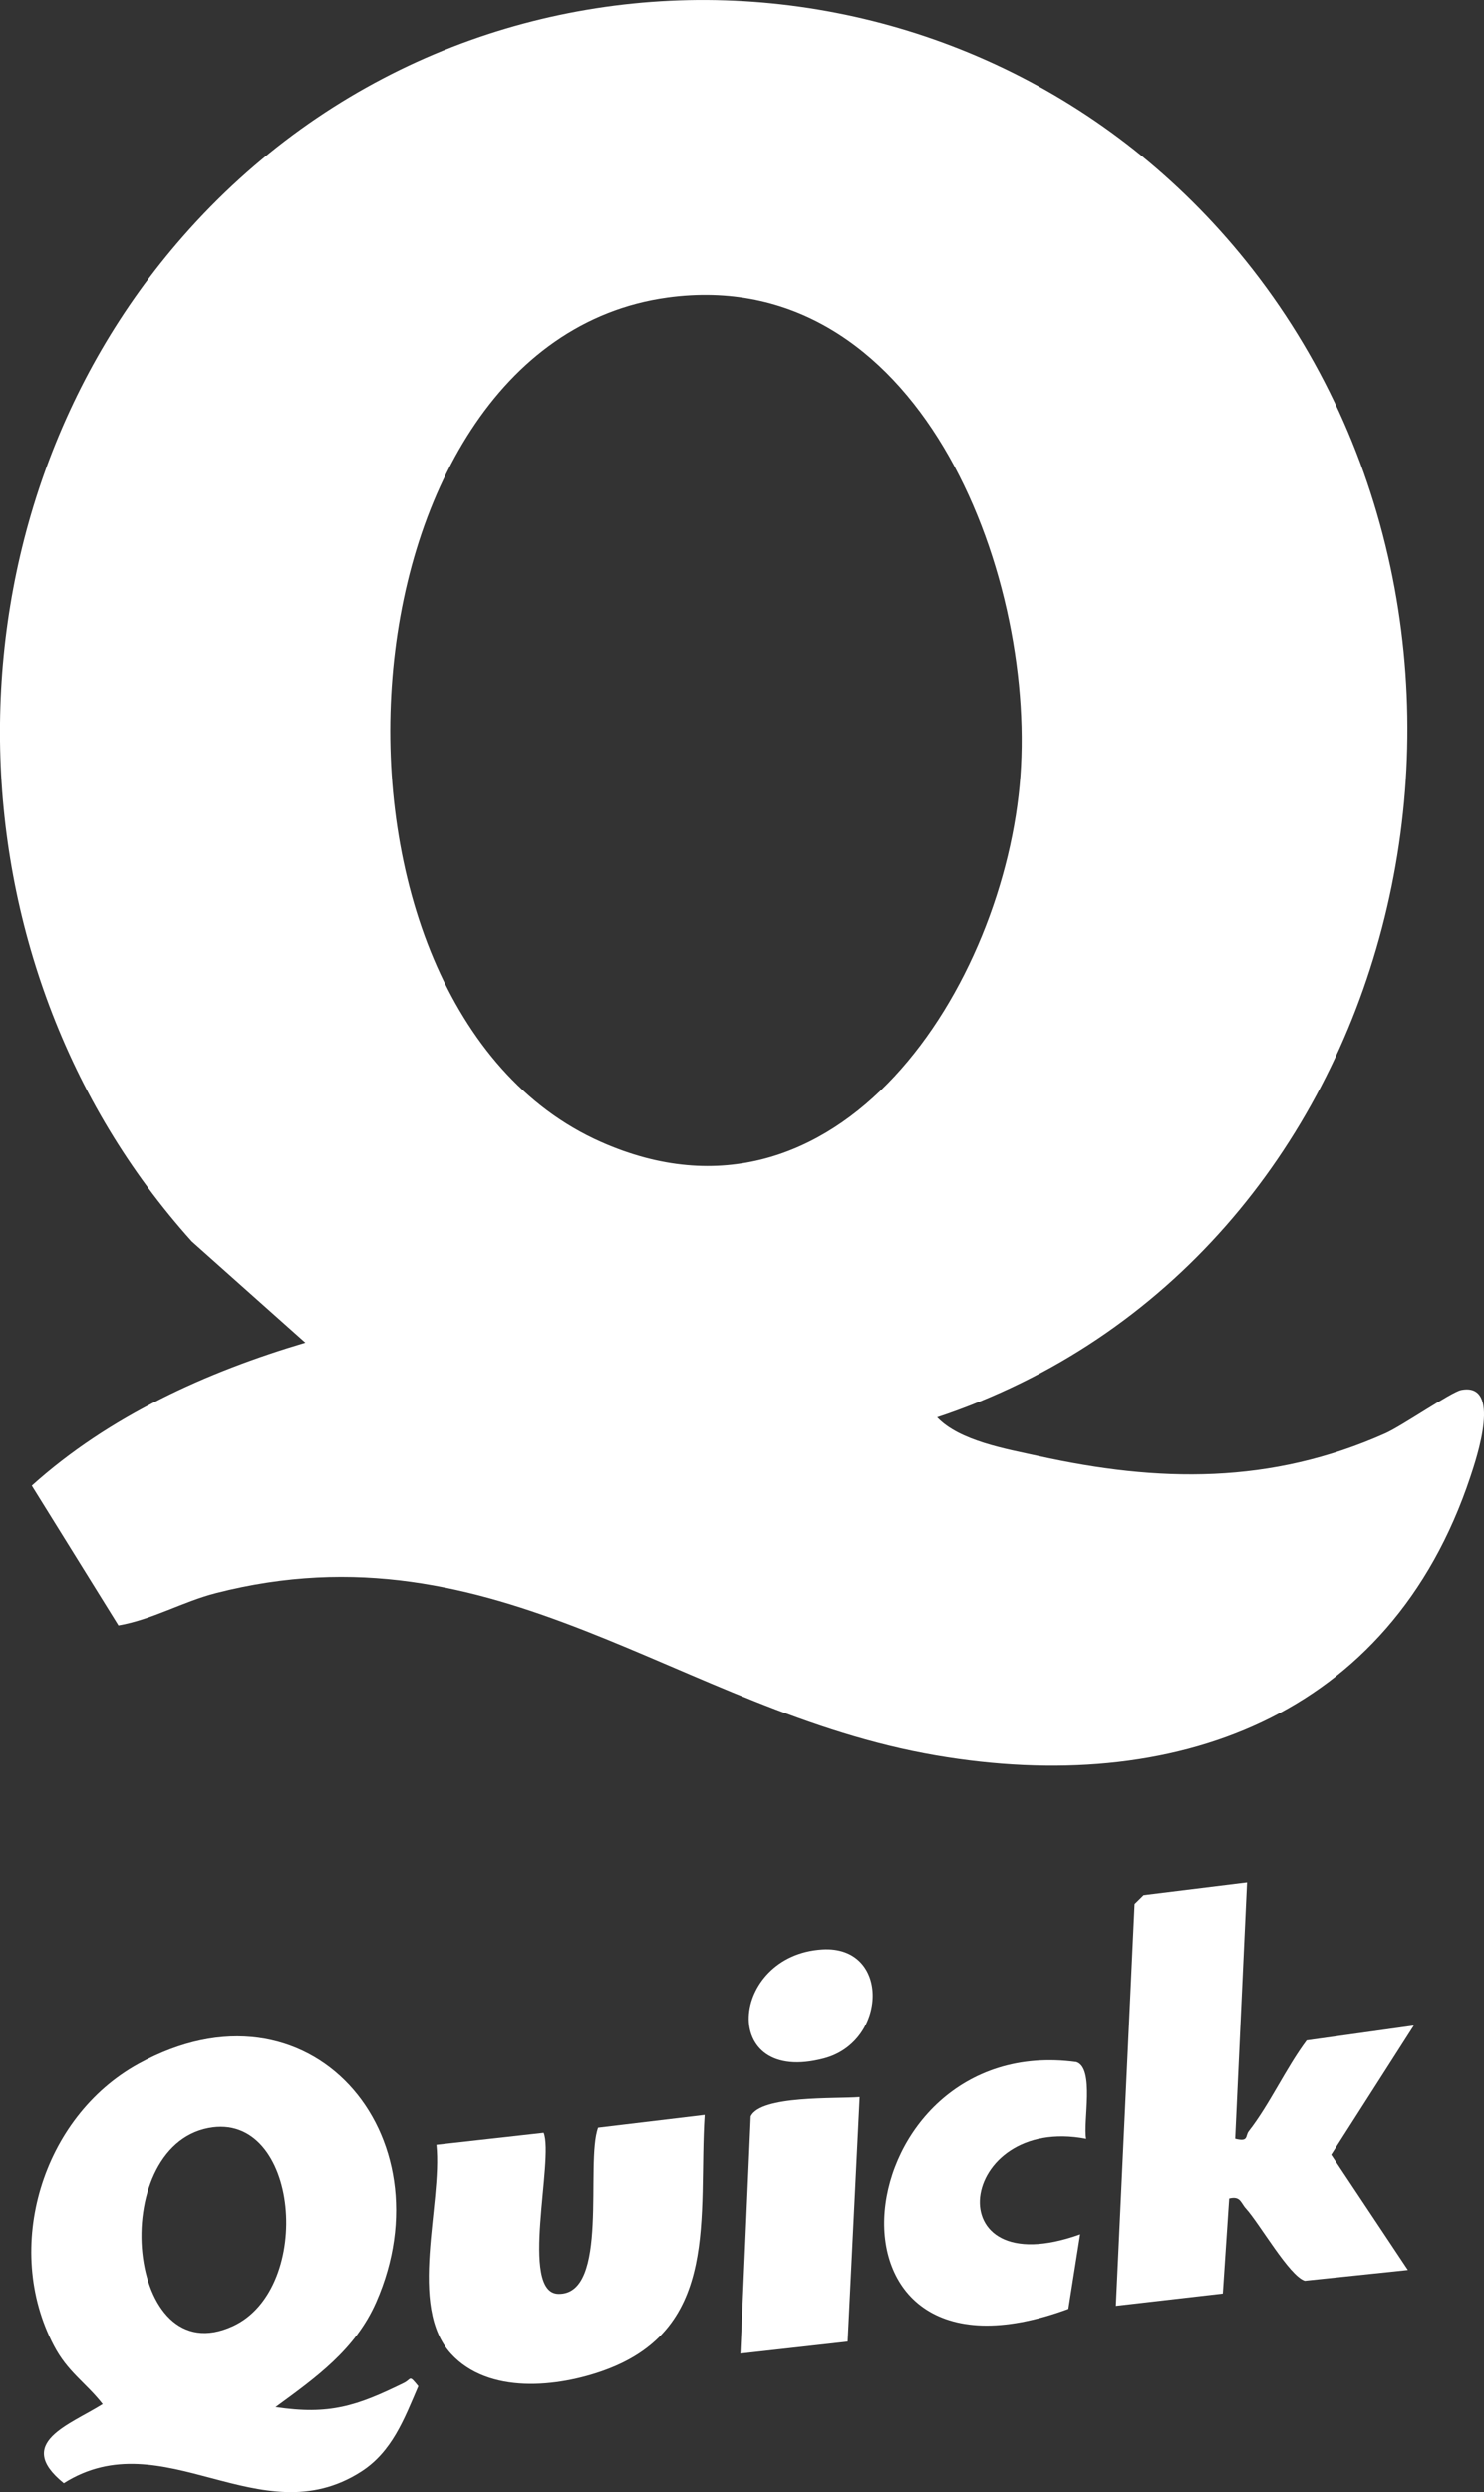
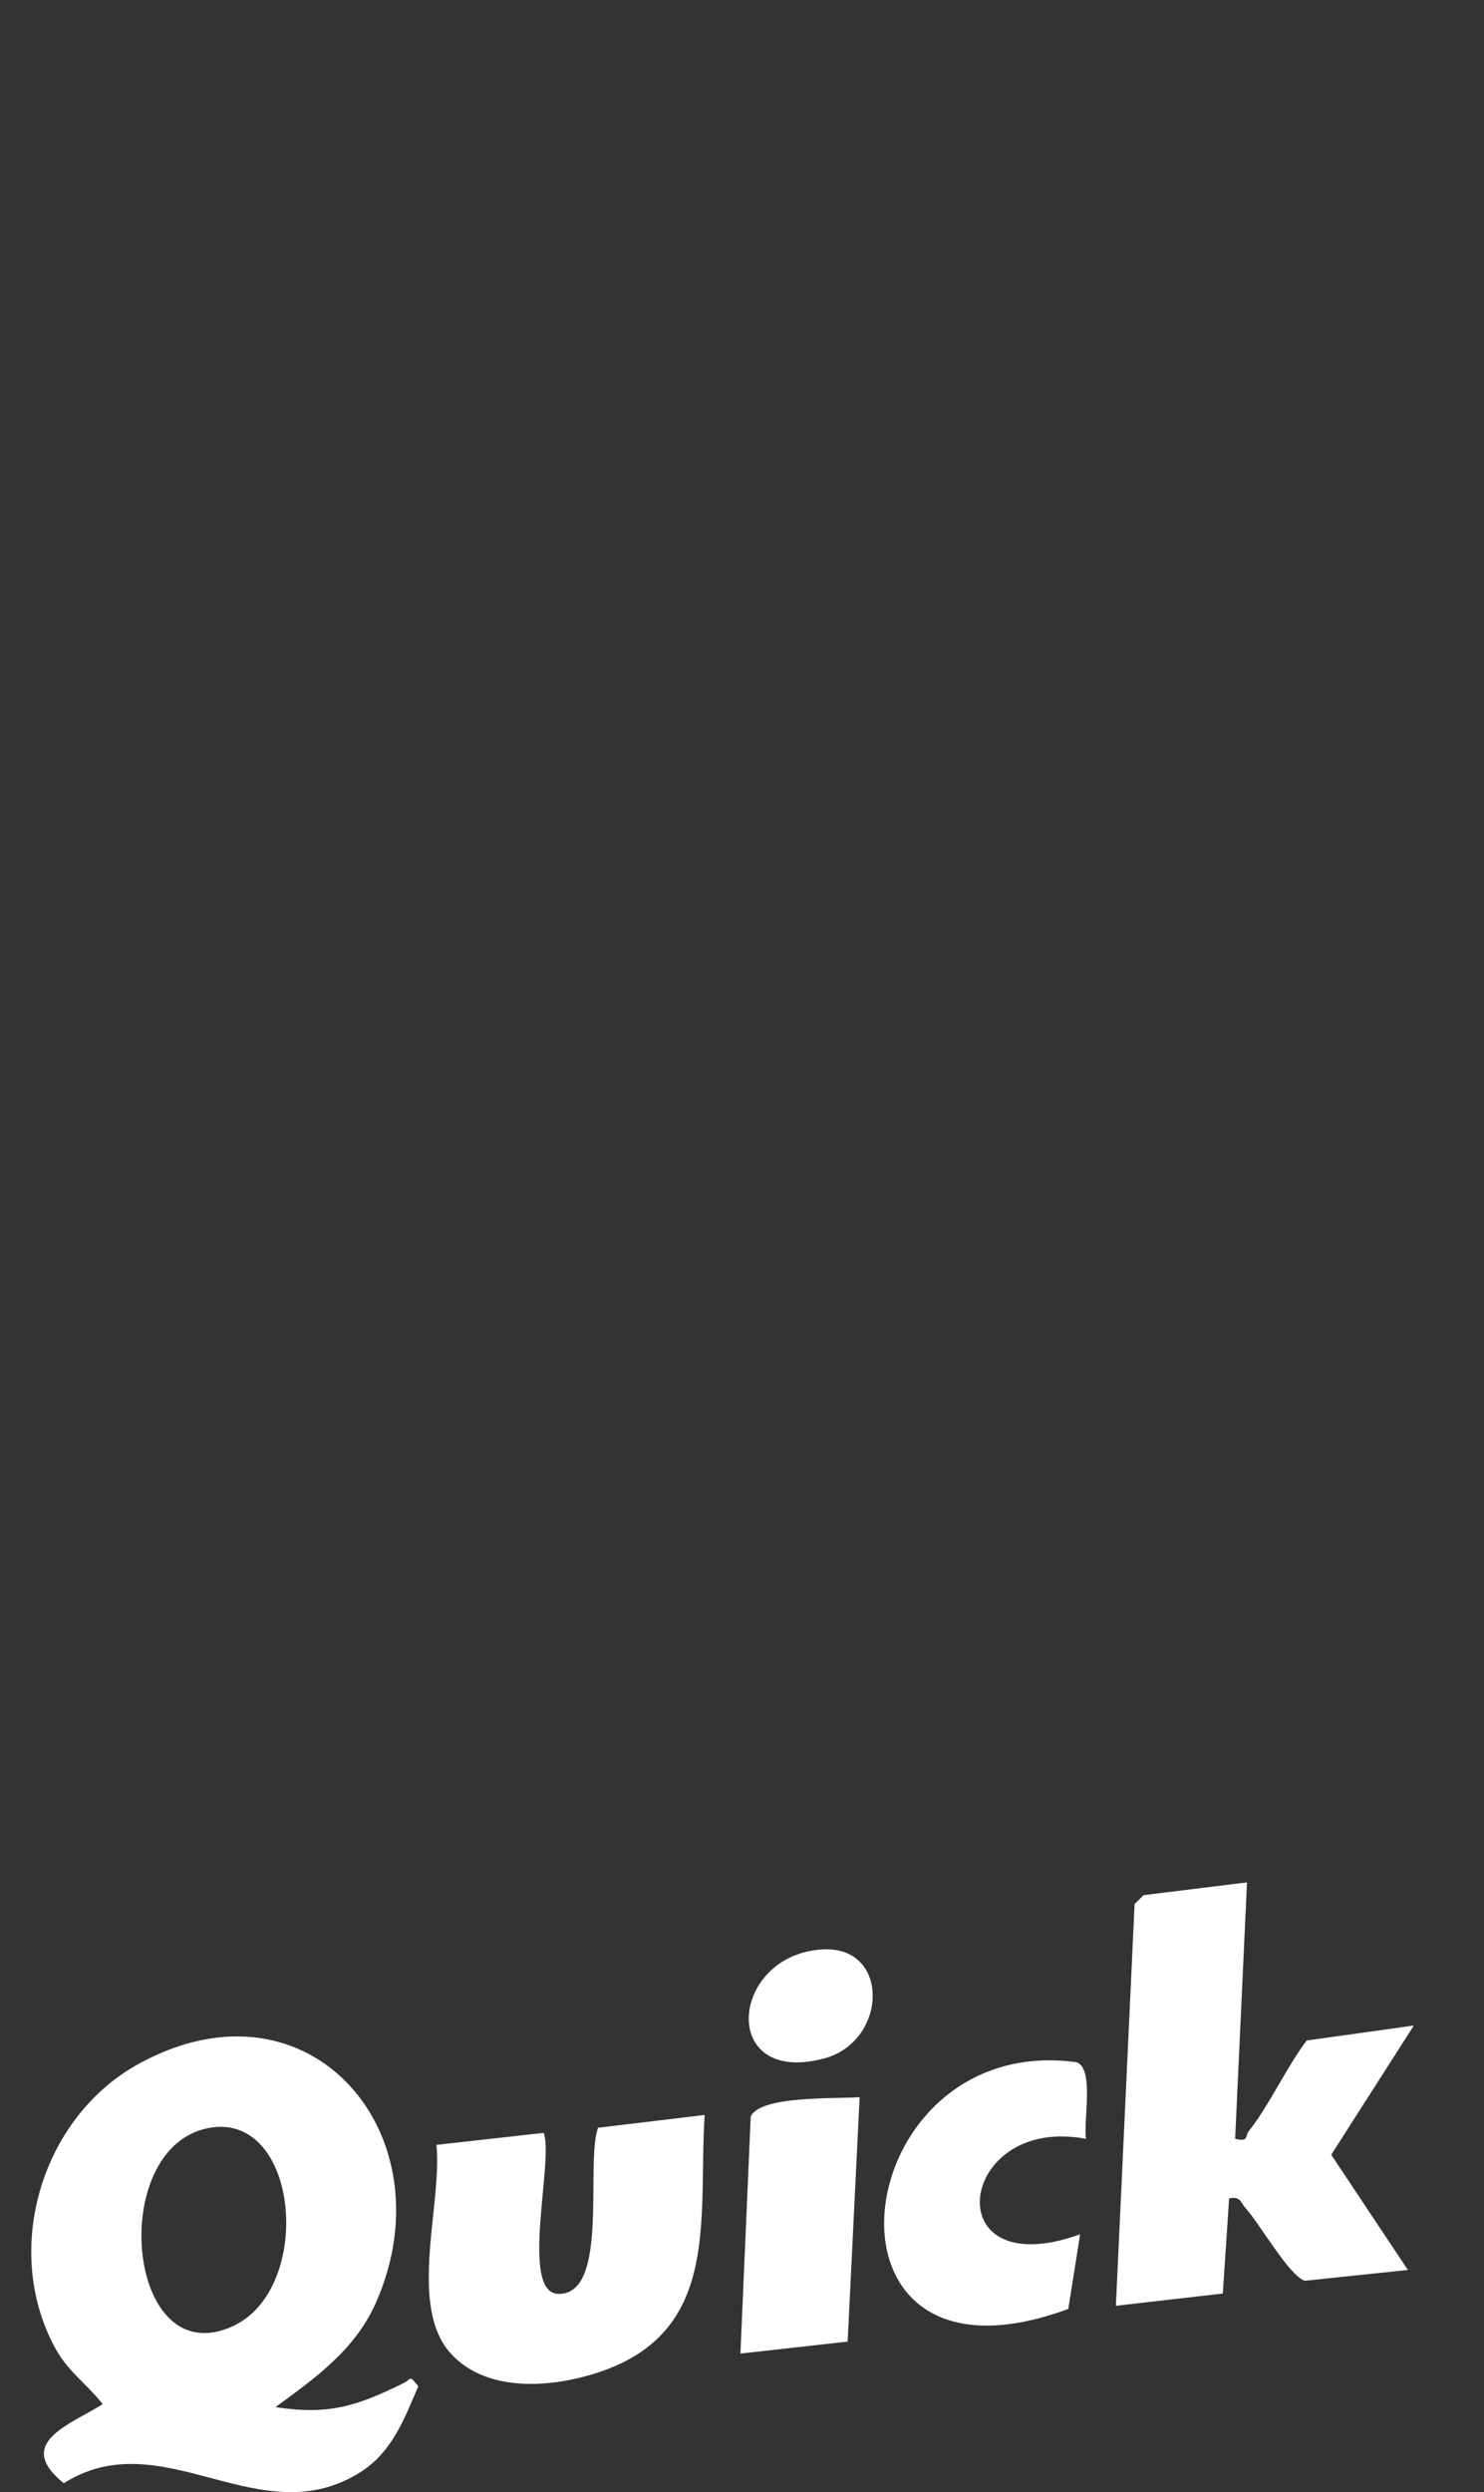
<svg xmlns="http://www.w3.org/2000/svg" id="Layer_1" data-name="Layer 1" viewBox="0 0 248.97 417.89">
  <rect x="0" y="0" width="248.97" height="417.89" fill="#333333" stroke="none" />
  <defs>
    <style>
      .cls-1 {
        fill: #fff;
      }
    </style>
  </defs>
-   <path class="cls-1" d="M157.21,237.66c3.78,3.99,11.6,5.31,16.99,6.5,20.21,4.46,38.99,4.78,58.22-3.8,2.8-1.25,11.07-6.96,12.73-7.28,6.88-1.33,2.58,11.42,1.54,14.55-13.47,40.55-49.88,53.56-89.69,46.73-43.16-7.41-73.58-39.34-120.8-27.22-5.57,1.43-10.65,4.43-16.33,5.41l-14.54-23.42c13-11.69,29.24-19.05,45.89-23.99l-19.04-16.96c-42.12-46.84-43.2-121.01-1.49-168.54,48.44-55.2,134.45-52.19,179.47,5.56,49.83,63.92,25.64,166.39-52.96,192.47ZM111.97,49.91c-56.7,7.78-62.91,118.68-11.12,141.6,39.95,17.68,67.79-26.54,70.34-61.37,2.52-34.33-17.15-86-59.23-80.23Z" />
  <path class="cls-1" d="M46.21,403.64c9.06,1.36,13.65-.18,21.49-4.02,1.4-.68.84-1.49,2.48.52-2.34,5.44-4.38,11-9.63,14.35-16.97,10.83-33.19-8.6-49.85,1.91-8.36-6.75.97-9.76,6.53-13.26-2.88-3.66-5.86-5.36-8.19-9.81-8.63-16.42-1.97-38.31,14.15-47.21,28.79-15.9,52.22,11.9,39.92,39.92-3.49,7.96-10.18,12.69-16.89,17.6ZM34.97,356.84c-17.18,3.3-13.78,41.52,4.14,33.2,13.64-6.33,11.11-36.12-4.14-33.2Z" />
  <path class="cls-1" d="M209.21,315.65l-1.99,42.99c2.31.58,1.65-.45,2.28-1.26,3.5-4.46,6.25-10.59,9.72-15.22l17.98-2.51-13.86,21.67,12.86,19.32-17.29,1.81c-2.59-.78-7.59-9.59-9.89-12.12-.89-.98-.9-2.14-2.81-1.68l-1.06,15.94-17.94,2.06,3.14-67.37,1.51-1.49,17.35-2.14Z" />
  <path class="cls-1" d="M118.22,354.65c-1.09,16.97,2.69,35.68-16.73,42.78-7.94,2.9-19.55,4.12-25.82-2.73-7.33-8-1.43-25.08-2.45-35.04l17.99-2.01c1.77,4.46-4.11,26.84,2.45,27,8.65.21,4.49-21.94,6.68-27.86l17.87-2.14Z" />
  <path class="cls-1" d="M182.22,358.66c-21.63-4.16-25.47,24.79-1.01,16l-1.98,12.51c-45.1,16.65-37.51-46.63,1.35-41.37,3.1,1.01,1.1,10.03,1.64,12.86Z" />
  <path class="cls-1" d="M144.22,351.65l-2.01,41-17.99,2.01,1.73-39.76c1.65-3.55,14.29-2.92,18.27-3.24Z" />
  <path class="cls-1" d="M137.97,326.89c11.45-.68,10.97,15.46.27,18.29-17.71,4.68-15.84-17.37-.27-18.29Z" />
</svg>